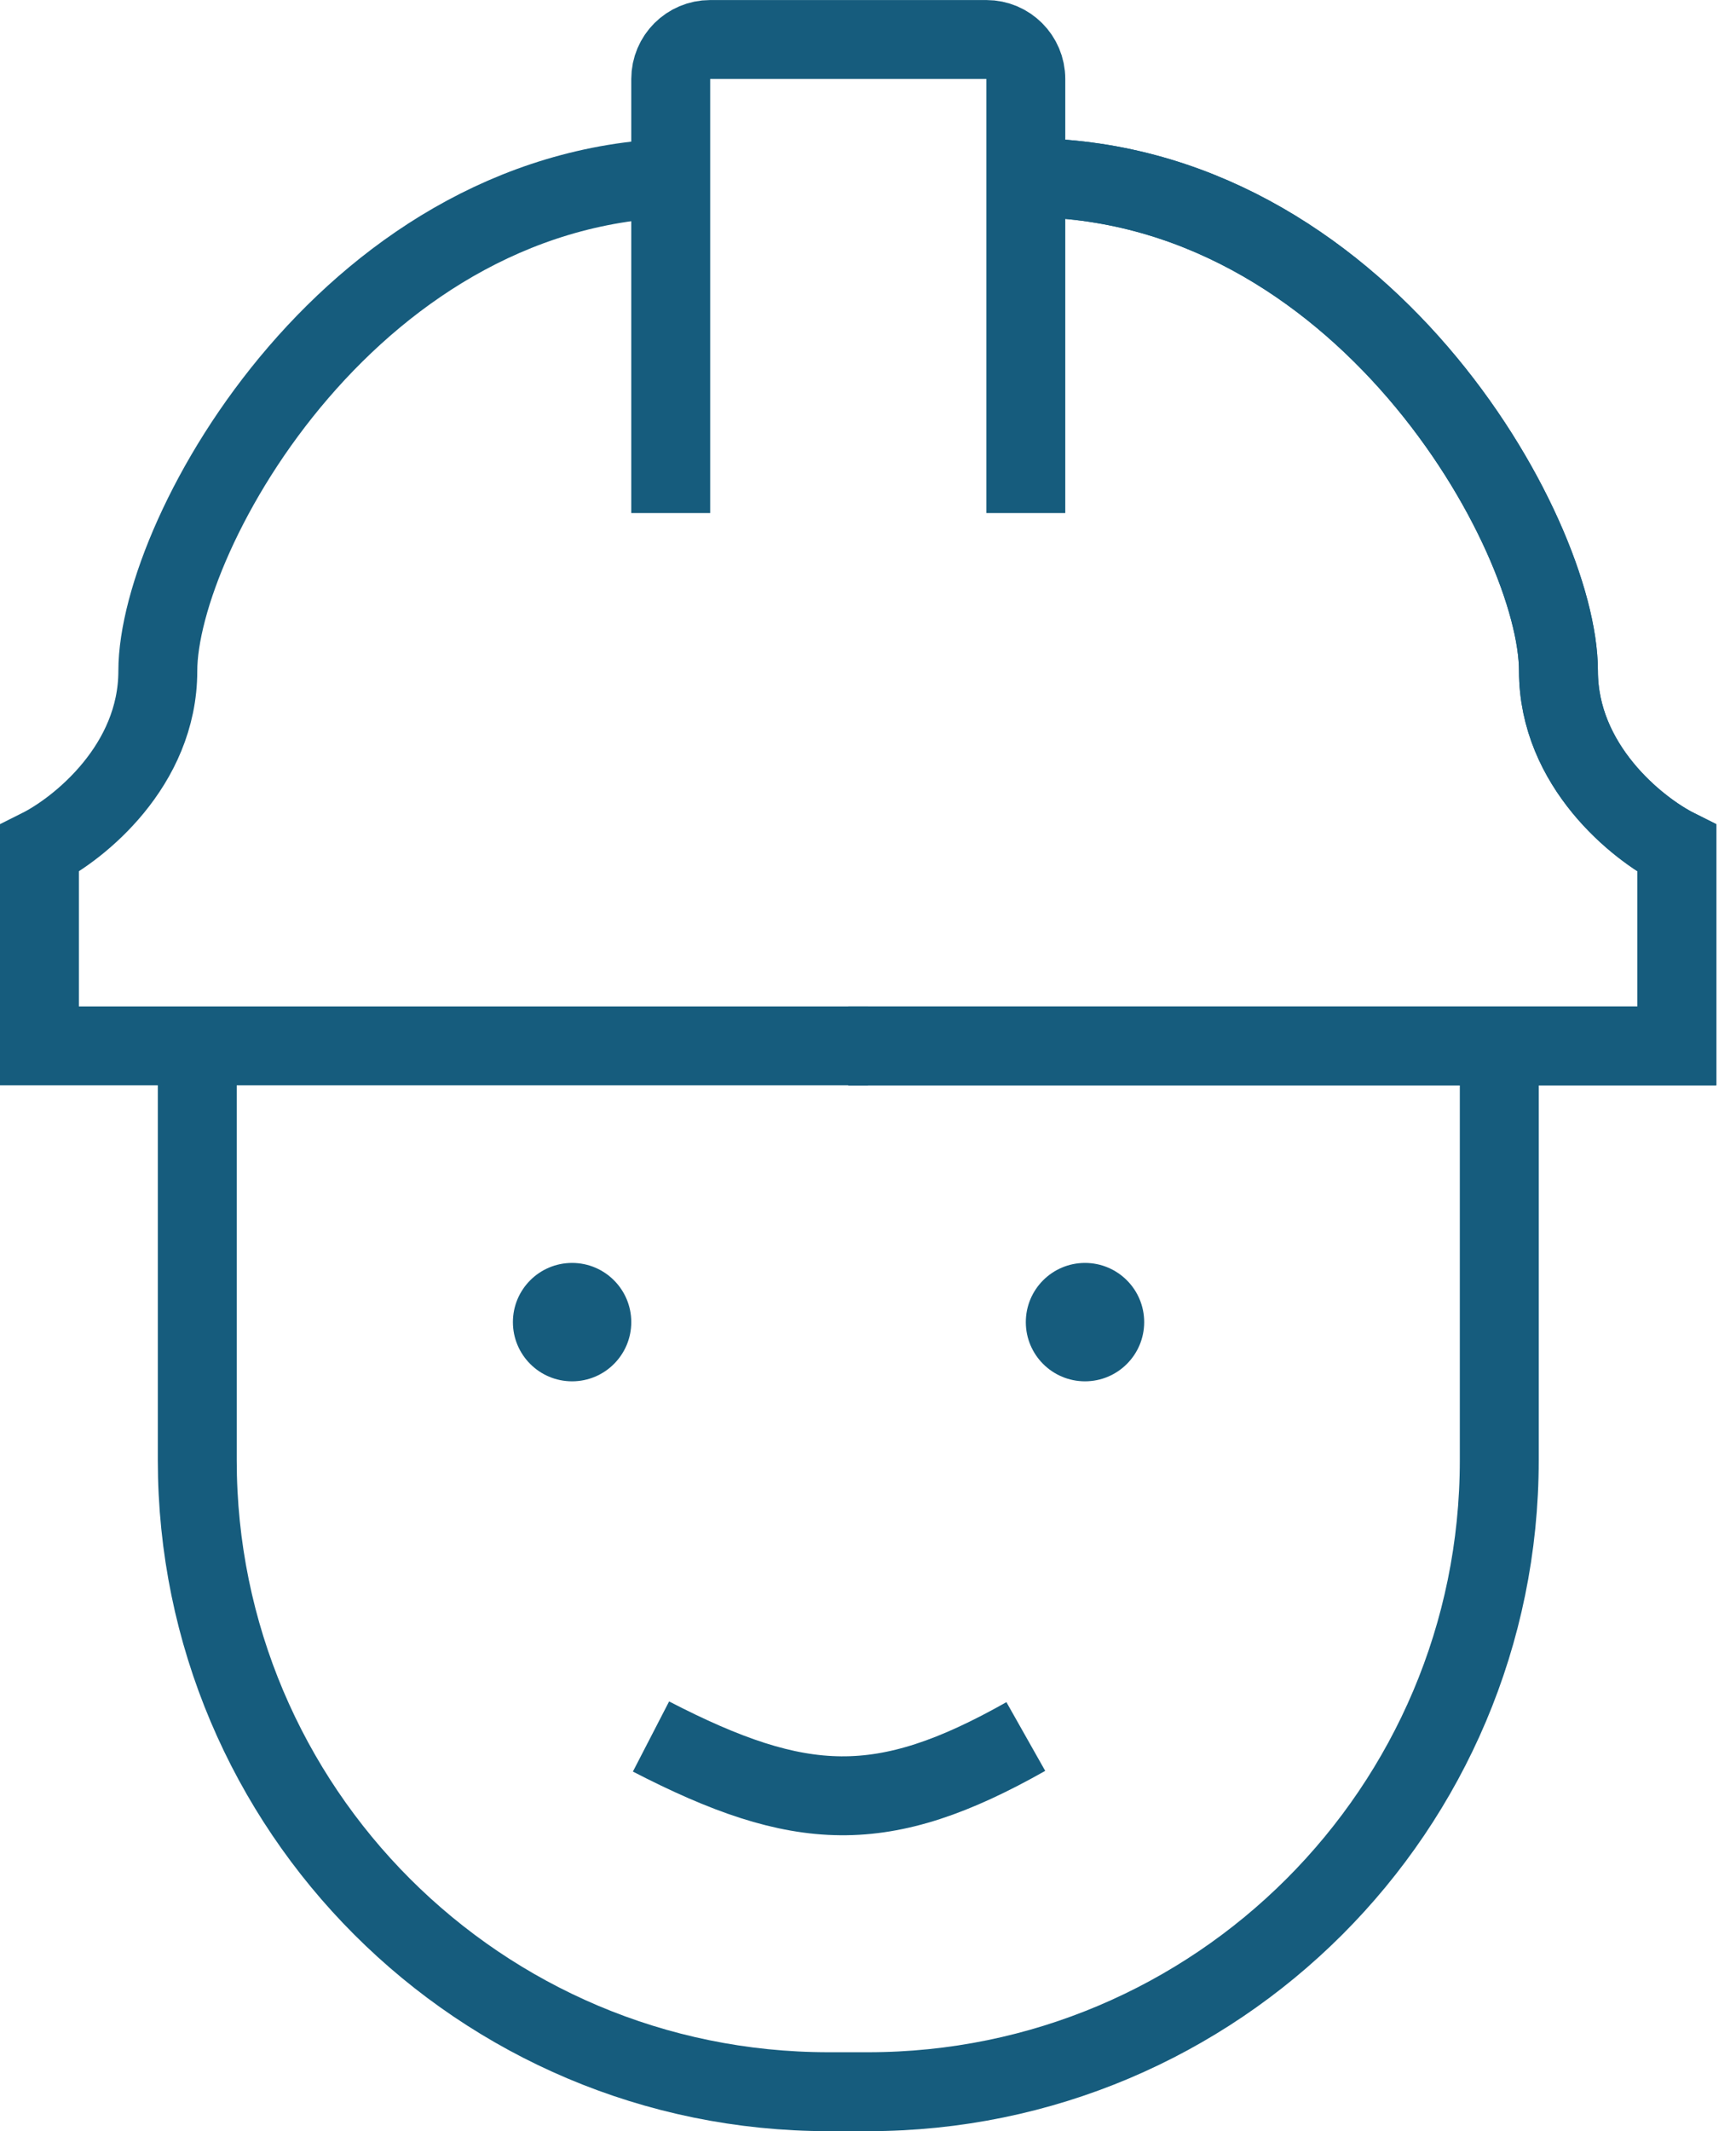
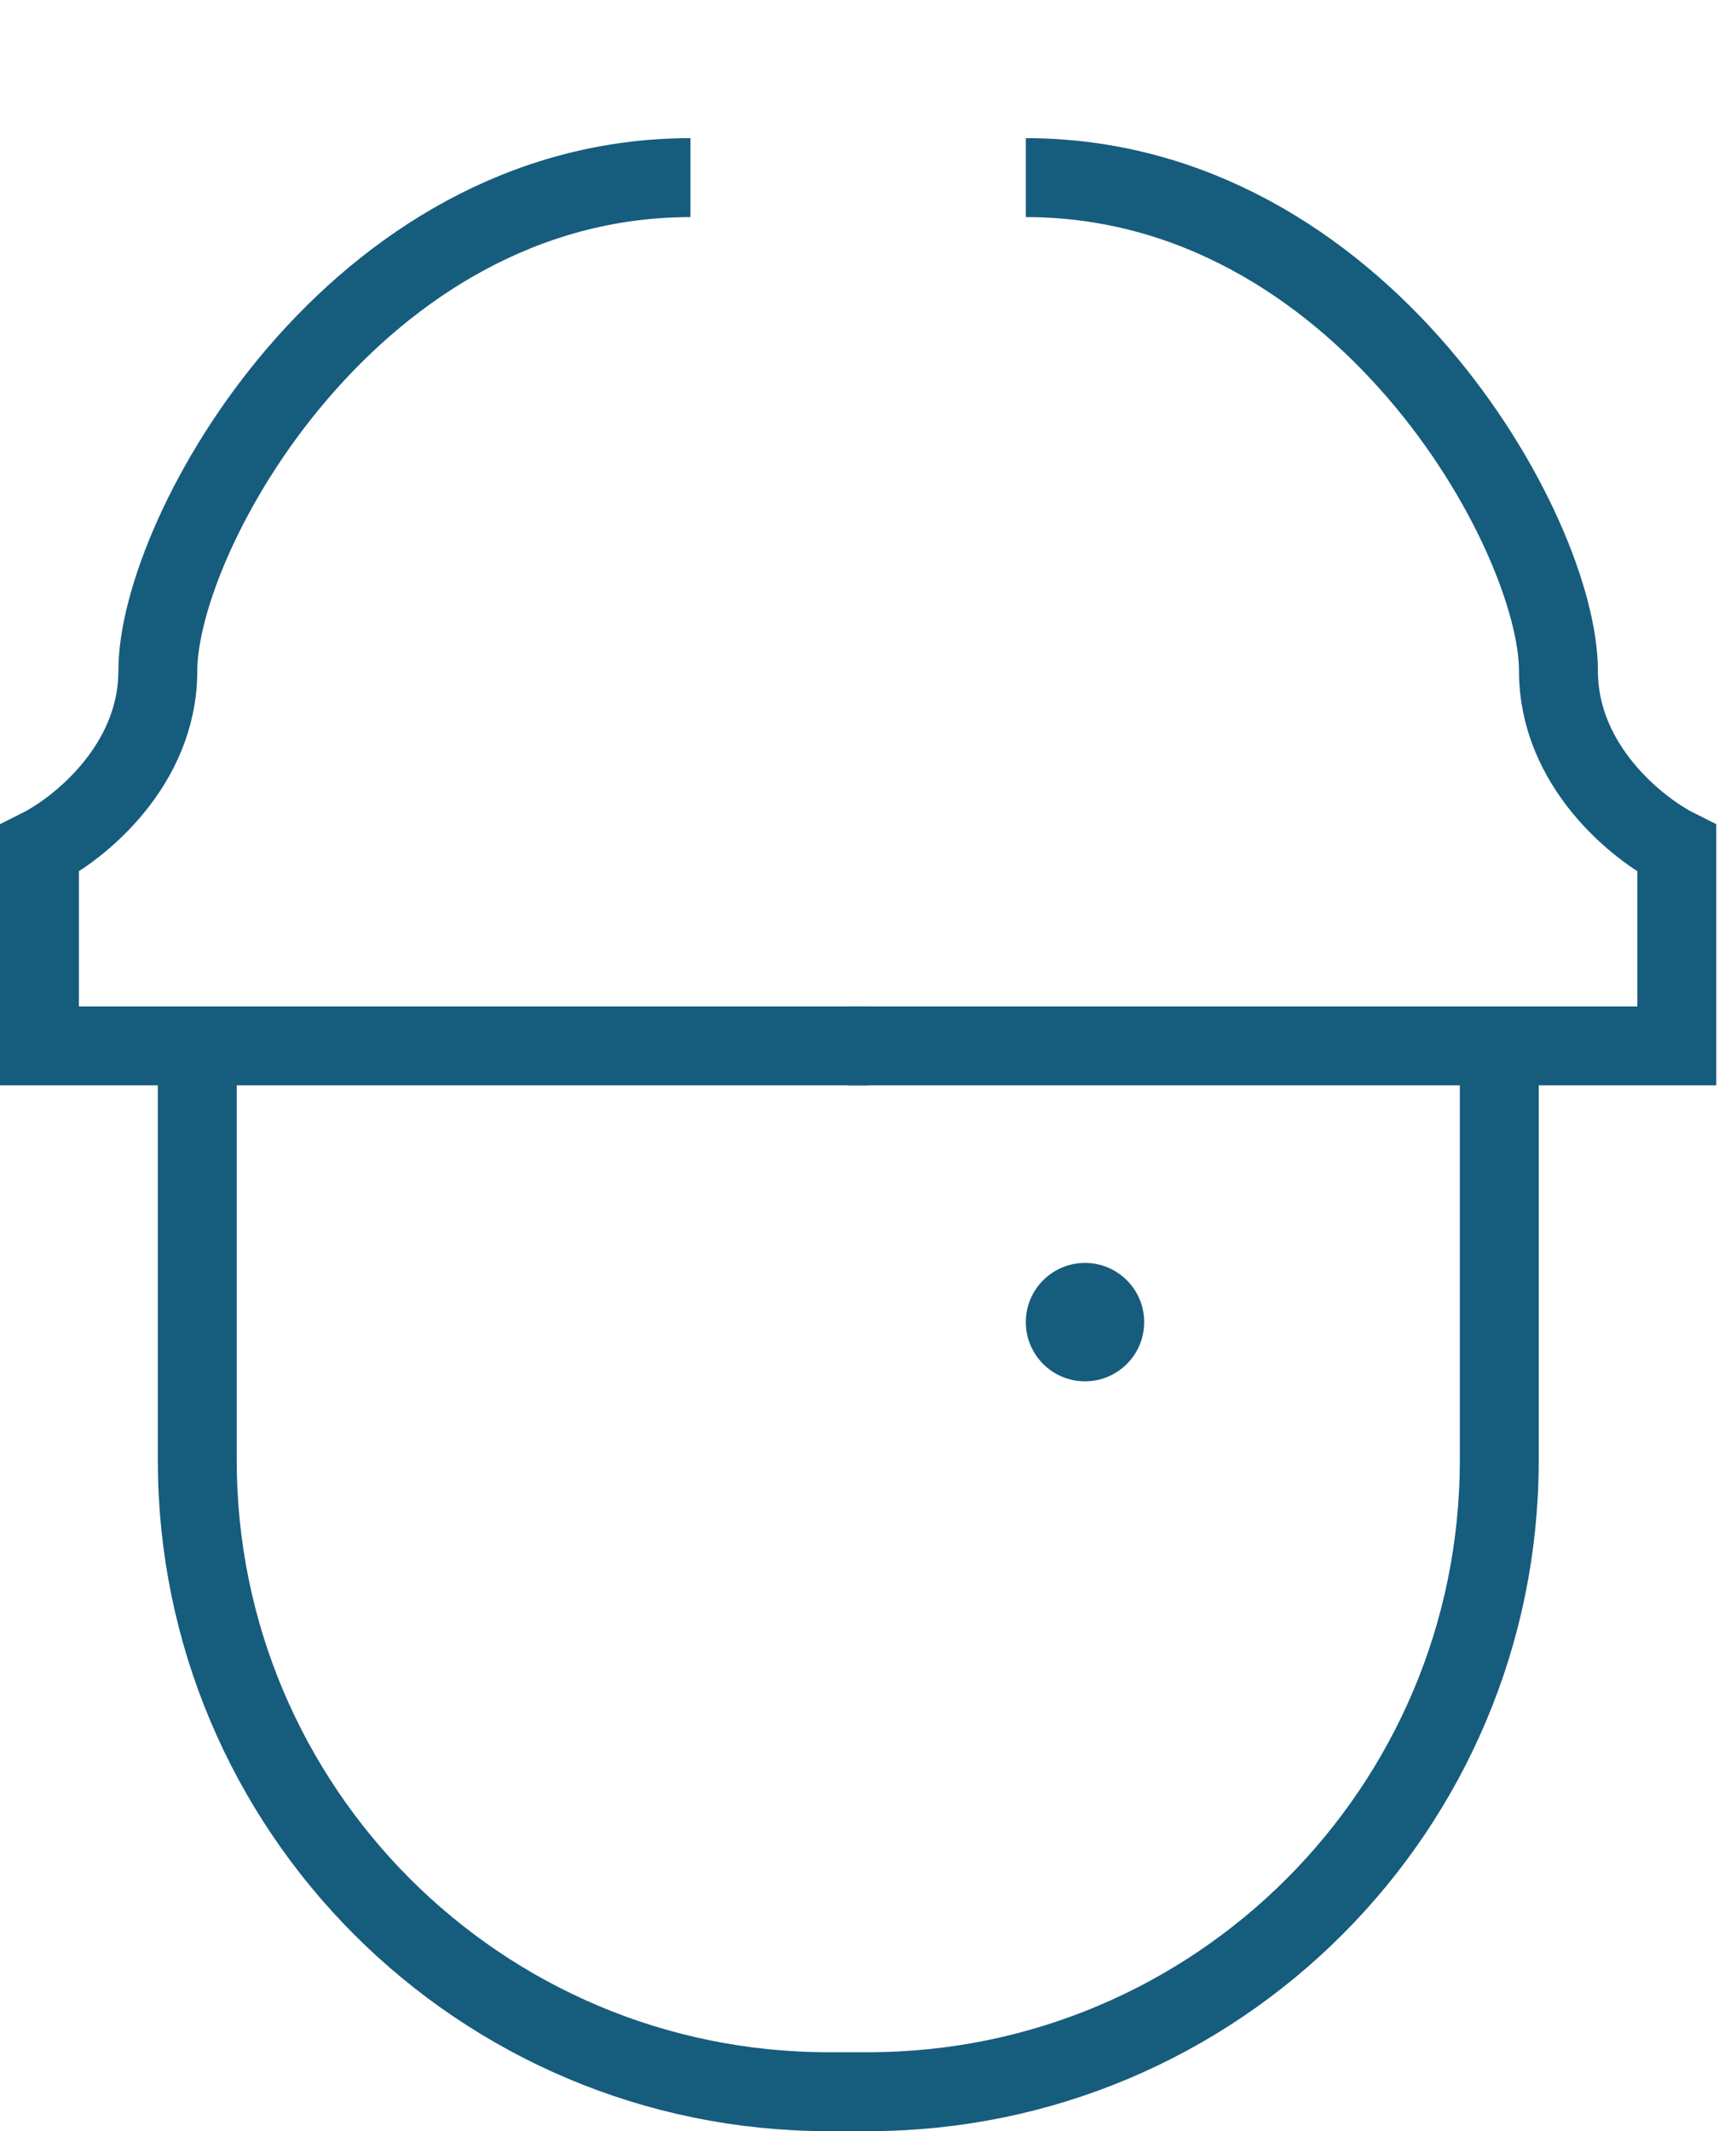
<svg xmlns="http://www.w3.org/2000/svg" width="44" height="54" viewBox="0 0 44 54" fill="none">
-   <path d="M21.5 26.501H42.5V21.501C41.5 21.001 39.5 19.401 39.5 17.001C39.5 13.501 34.5 4.501 26 4.501" stroke="#165C7D" stroke-width="2" />
  <path d="M21.5 26.501H42.5V21.501C41.5 21.001 39.5 19.401 39.5 17.001C39.5 13.501 34.5 4.501 26 4.501" stroke="#165C7D" stroke-width="2" />
  <path d="M22 26.501H1V21.501C2 21.001 4 19.401 4 17.001C4 13.501 9 4.501 17.5 4.501" stroke="#165C7D" stroke-width="2" />
  <path d="M5 26.001V37.001C5 45.837 12.163 53.001 21 53.001H22C30.837 53.001 38 45.837 38 37.001V26.001" stroke="#165C7D" stroke-width="2" />
-   <path d="M26 13.001V2.001C26 1.449 25.552 1.001 25 1.001H18C17.448 1.001 17 1.449 17 2.001V13.001" stroke="#165C7D" stroke-width="2" />
-   <circle cx="14.5" cy="33.501" r="1.5" fill="#165C7D" />
  <circle cx="27.5" cy="33.501" r="1.5" fill="#165C7D" />
-   <path d="M16.5 44.001C20.291 45.959 22.376 46.048 26 44.001" stroke="#165C7D" stroke-width="2" />
</svg>